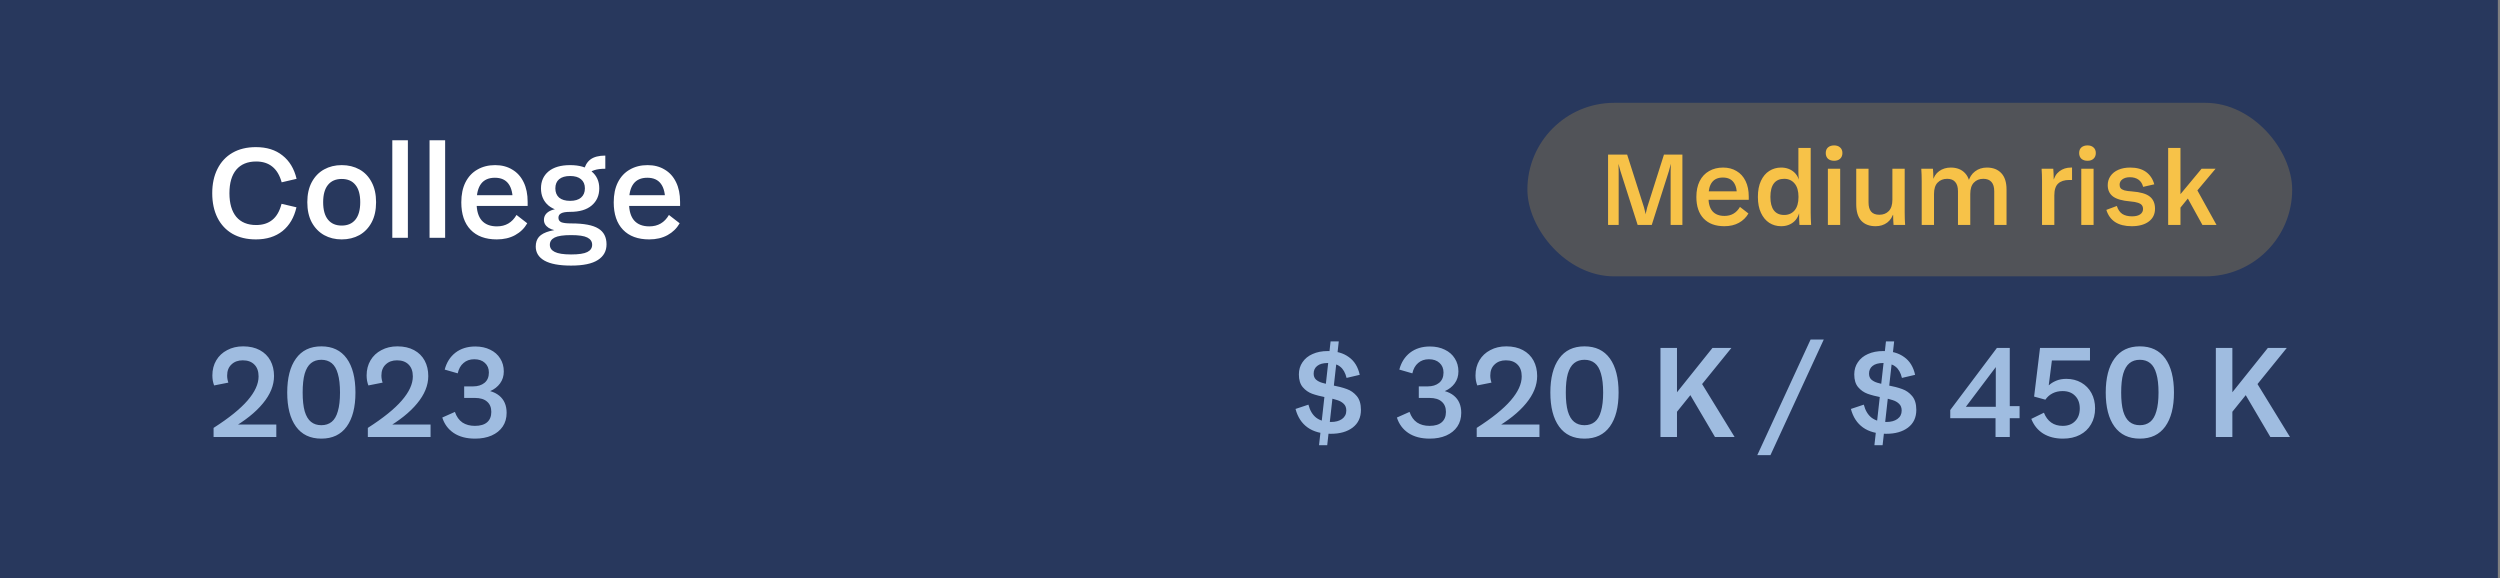
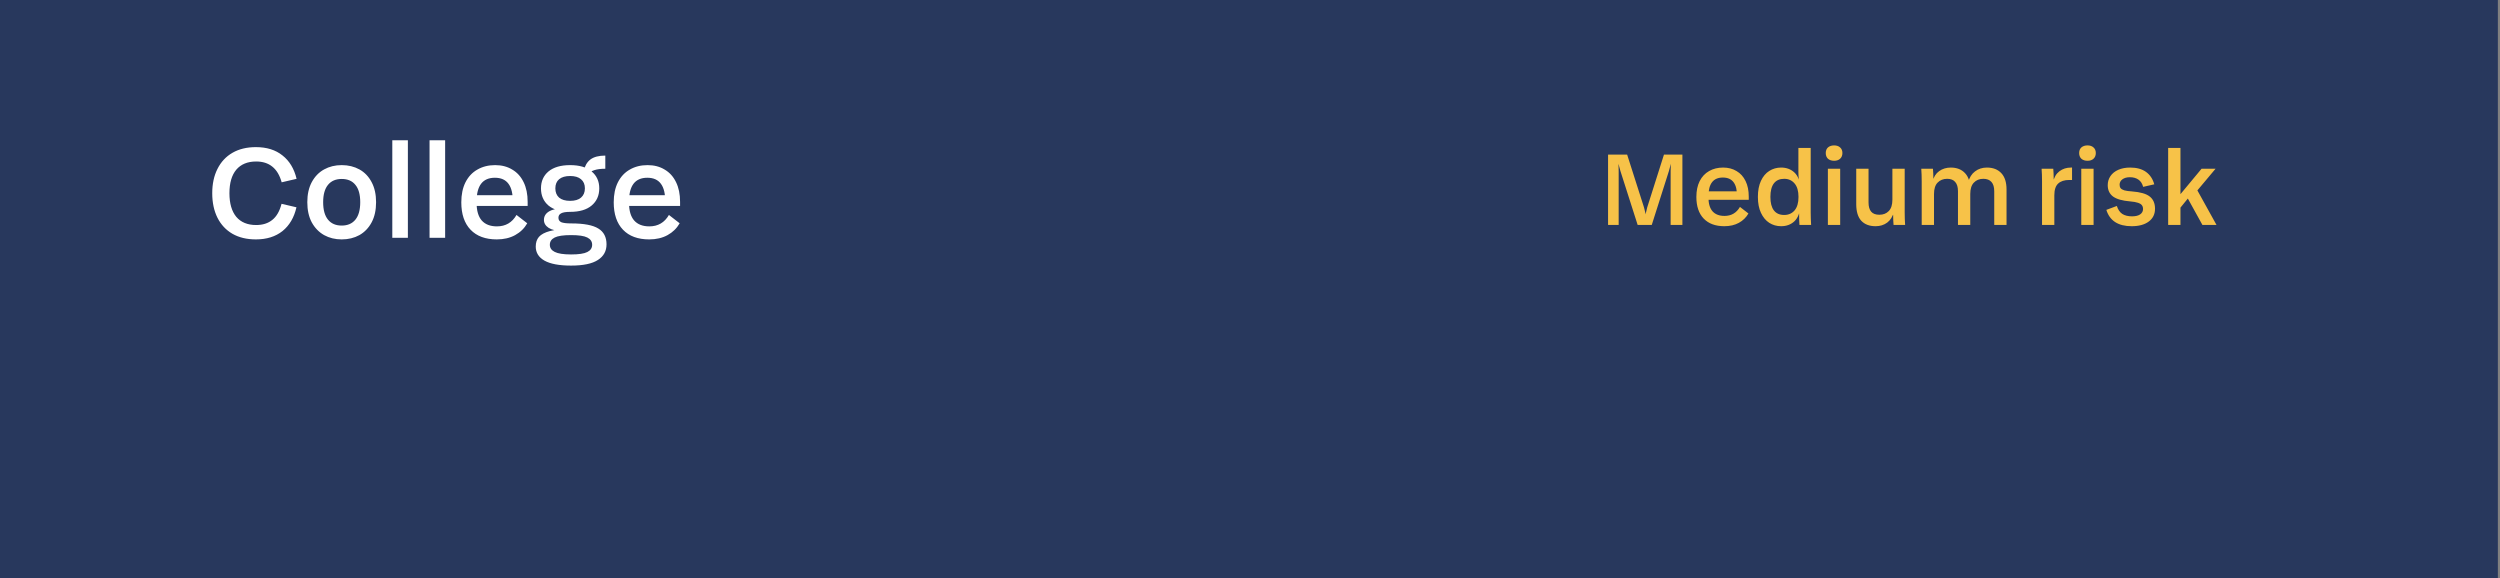
<svg xmlns="http://www.w3.org/2000/svg" fill="none" height="90" viewBox="0 0 389 90" width="389">
  <rect x="0" y="0" width="389" height="90" fill="#808080" stroke="none" />
  <rect fill="#28385D" height="90" width="388.667" />
  <path d="M39.817 37.251C38.395 37.251 37.176 36.958 36.159 36.373C35.156 35.788 34.383 34.959 33.839 33.886C33.296 32.799 33.024 31.524 33.024 30.061C33.024 28.612 33.296 27.351 33.839 26.278C34.383 25.192 35.163 24.355 36.18 23.77C37.197 23.185 38.409 22.892 39.817 22.892C41.502 22.892 42.882 23.324 43.955 24.188C45.042 25.038 45.773 26.25 46.149 27.825L43.829 28.368C43.523 27.268 43.035 26.453 42.366 25.923C41.712 25.393 40.876 25.129 39.858 25.129C38.521 25.129 37.49 25.554 36.765 26.404C36.055 27.254 35.699 28.473 35.699 30.061C35.699 31.65 36.055 32.876 36.765 33.74C37.49 34.59 38.521 35.014 39.858 35.014C40.876 35.014 41.712 34.75 42.366 34.22C43.035 33.691 43.516 32.855 43.809 31.712L46.128 32.256C45.766 33.844 45.042 35.077 43.955 35.955C42.868 36.819 41.489 37.251 39.817 37.251ZM53.167 37.251C52.15 37.251 51.238 37.028 50.43 36.582C49.621 36.122 48.98 35.46 48.507 34.596C48.047 33.733 47.817 32.688 47.817 31.462C47.817 30.249 48.047 29.211 48.507 28.347C48.98 27.47 49.621 26.808 50.43 26.362C51.238 25.916 52.15 25.693 53.167 25.693C54.199 25.693 55.118 25.916 55.926 26.362C56.734 26.808 57.368 27.47 57.828 28.347C58.288 29.211 58.518 30.249 58.518 31.462C58.518 32.688 58.288 33.733 57.828 34.596C57.368 35.46 56.734 36.122 55.926 36.582C55.118 37.028 54.199 37.251 53.167 37.251ZM53.167 35.098C54.087 35.098 54.798 34.792 55.299 34.178C55.801 33.565 56.052 32.66 56.052 31.462C56.052 30.263 55.801 29.364 55.299 28.765C54.812 28.152 54.101 27.846 53.167 27.846C52.248 27.846 51.537 28.152 51.036 28.765C50.534 29.378 50.283 30.277 50.283 31.462C50.283 32.66 50.534 33.565 51.036 34.178C51.537 34.792 52.248 35.098 53.167 35.098ZM61.042 21.827H63.466V37H61.042V21.827ZM66.838 21.827H69.263V37H66.838V21.827ZM77.296 37.251C75.541 37.251 74.182 36.749 73.221 35.746C72.259 34.743 71.779 33.322 71.779 31.482C71.779 30.27 71.995 29.232 72.427 28.368C72.872 27.491 73.492 26.829 74.287 26.383C75.081 25.923 76 25.693 77.045 25.693C78.062 25.693 78.947 25.923 79.7 26.383C80.466 26.829 81.058 27.483 81.476 28.347C81.894 29.197 82.103 30.221 82.103 31.42V32.047H73.701V30.375H80.703L79.783 31.441C79.811 30.187 79.595 29.246 79.135 28.619C78.676 27.978 77.965 27.658 77.004 27.658C76.056 27.658 75.346 27.964 74.872 28.577C74.398 29.19 74.161 30.103 74.161 31.315V31.587C74.161 32.785 74.426 33.691 74.955 34.304C75.499 34.917 76.286 35.224 77.317 35.224C78.669 35.224 79.686 34.631 80.368 33.447L82.04 34.743C81.595 35.523 80.968 36.136 80.159 36.582C79.351 37.028 78.397 37.251 77.296 37.251ZM88.858 41.326C87.018 41.326 85.639 41.069 84.719 40.553C83.814 40.038 83.361 39.306 83.361 38.358C83.361 37.745 83.528 37.244 83.862 36.854C84.211 36.464 84.775 36.164 85.555 35.955C86.335 35.746 87.38 35.642 88.69 35.642L88.858 36.582C87.659 36.582 86.809 36.707 86.308 36.958C85.806 37.209 85.555 37.585 85.555 38.087C85.555 38.575 85.806 38.944 86.308 39.194C86.823 39.459 87.673 39.592 88.858 39.592C90.056 39.592 90.899 39.466 91.386 39.215C91.888 38.965 92.139 38.588 92.139 38.087C92.139 37.585 91.888 37.209 91.386 36.958C90.899 36.707 90.056 36.582 88.858 36.582H87.499V35.934C86.579 35.934 85.869 35.774 85.367 35.453C84.879 35.133 84.636 34.722 84.636 34.22C84.636 33.621 84.935 33.161 85.534 32.841C86.147 32.52 87.13 32.36 88.481 32.36L88.711 32.966C88.056 32.966 87.59 33.043 87.311 33.196C87.032 33.336 86.893 33.565 86.893 33.886C86.893 34.206 87.039 34.436 87.332 34.576C87.638 34.701 88.161 34.764 88.899 34.764C90.85 34.764 92.25 35.028 93.1 35.558C93.95 36.073 94.375 36.895 94.375 38.024C94.375 39.069 93.929 39.877 93.037 40.449C92.146 41.034 90.752 41.326 88.858 41.326ZM88.711 32.966C87.262 32.966 86.141 32.639 85.346 31.984C84.566 31.315 84.176 30.424 84.176 29.309C84.176 28.208 84.566 27.33 85.346 26.675C86.141 26.02 87.262 25.693 88.711 25.693C90.16 25.693 91.275 26.02 92.055 26.675C92.849 27.33 93.246 28.208 93.246 29.309C93.246 30.424 92.849 31.315 92.055 31.984C91.275 32.639 90.16 32.966 88.711 32.966ZM88.711 31.253C89.45 31.253 90.014 31.085 90.404 30.751C90.808 30.403 91.01 29.922 91.01 29.309C91.01 28.696 90.808 28.222 90.404 27.888C90.014 27.553 89.45 27.386 88.711 27.386C87.973 27.386 87.401 27.553 86.997 27.888C86.607 28.222 86.412 28.696 86.412 29.309C86.412 29.922 86.607 30.403 86.997 30.751C87.401 31.085 87.973 31.253 88.711 31.253ZM90.801 26.675C90.982 25.839 91.338 25.219 91.867 24.815C92.41 24.411 93.184 24.209 94.187 24.209V26.257C93.504 26.257 92.947 26.327 92.515 26.466C92.097 26.592 91.735 26.808 91.428 27.114L90.801 26.675ZM101.013 37.251C99.257 37.251 97.899 36.749 96.937 35.746C95.976 34.743 95.495 33.322 95.495 31.482C95.495 30.27 95.711 29.232 96.143 28.368C96.589 27.491 97.209 26.829 98.003 26.383C98.797 25.923 99.717 25.693 100.762 25.693C101.779 25.693 102.664 25.923 103.416 26.383C104.183 26.829 104.775 27.483 105.193 28.347C105.611 29.197 105.82 30.221 105.82 31.42V32.047H97.418V30.375H104.419L103.5 31.441C103.528 30.187 103.312 29.246 102.852 28.619C102.392 27.978 101.682 27.658 100.72 27.658C99.773 27.658 99.062 27.964 98.588 28.577C98.115 29.19 97.878 30.103 97.878 31.315V31.587C97.878 32.785 98.142 33.691 98.672 34.304C99.215 34.917 100.003 35.224 101.034 35.224C102.385 35.224 103.402 34.631 104.085 33.447L105.757 34.743C105.311 35.523 104.684 36.136 103.876 36.582C103.068 37.028 102.114 37.251 101.013 37.251Z" fill="white" />
-   <rect fill="#F7C248" fill-opacity="0.2" height="27" rx="13.5" width="119" x="237.664" y="16" />
  <path d="M252.129 26.585C251.909 25.837 251.7 24.995 251.502 24.061H253.185L255.809 32.278C255.952 32.761 256.084 33.383 256.205 34.142H255.908C256.04 33.405 256.172 32.783 256.304 32.278L258.911 24.061H260.297C260.099 25.05 259.895 25.898 259.686 26.602L257.013 35H254.819L252.129 26.585ZM250.215 24.061H251.717C251.816 24.808 251.865 25.655 251.865 26.602V35H250.215V24.061ZM259.95 26.602C259.95 25.655 260.005 24.808 260.115 24.061H261.782V35H259.95V26.602ZM268.311 35.198C266.925 35.198 265.852 34.802 265.093 34.01C264.334 33.218 263.955 32.096 263.955 30.644C263.955 29.687 264.125 28.867 264.466 28.186C264.818 27.492 265.308 26.97 265.935 26.618C266.562 26.255 267.288 26.073 268.113 26.073C268.916 26.073 269.614 26.255 270.208 26.618C270.813 26.97 271.281 27.487 271.611 28.169C271.941 28.84 272.106 29.648 272.106 30.595V31.09H265.473V29.77H271L270.274 30.611C270.296 29.621 270.126 28.878 269.763 28.384C269.4 27.878 268.839 27.625 268.08 27.625C267.332 27.625 266.771 27.866 266.397 28.351C266.023 28.834 265.836 29.555 265.836 30.512V30.727C265.836 31.672 266.045 32.388 266.463 32.871C266.892 33.355 267.513 33.597 268.327 33.597C269.394 33.597 270.197 33.13 270.736 32.195L272.056 33.218C271.704 33.834 271.209 34.318 270.571 34.67C269.933 35.022 269.18 35.198 268.311 35.198ZM277.14 35.198C276.458 35.198 275.842 35.022 275.292 34.67C274.753 34.318 274.324 33.801 274.005 33.119C273.686 32.437 273.527 31.612 273.527 30.644C273.527 29.654 273.686 28.818 274.005 28.136C274.324 27.454 274.753 26.942 275.292 26.602C275.842 26.25 276.458 26.073 277.14 26.073C277.976 26.073 278.669 26.332 279.219 26.849C279.769 27.366 280.066 28.147 280.11 29.192V32.08C280.066 33.114 279.769 33.895 279.219 34.422C278.669 34.94 277.976 35.198 277.14 35.198ZM277.619 33.449C278.29 33.449 278.829 33.212 279.236 32.739C279.643 32.255 279.846 31.557 279.846 30.644C279.846 29.72 279.643 29.021 279.236 28.549C278.829 28.064 278.29 27.823 277.619 27.823C276.915 27.823 276.381 28.059 276.018 28.532C275.655 29.005 275.474 29.709 275.474 30.644C275.474 31.568 275.655 32.267 276.018 32.739C276.381 33.212 276.915 33.449 277.619 33.449ZM279.995 35C279.951 34.472 279.934 33.883 279.945 33.234H279.846V27.922H279.896C279.852 27.482 279.83 27.075 279.83 26.701V23.021H281.744V33.036C281.744 33.653 281.766 34.307 281.81 35H279.995ZM286.332 26.255V35H284.418V26.255H286.332ZM285.392 25.017C284.996 25.017 284.677 24.913 284.435 24.704C284.204 24.484 284.088 24.187 284.088 23.813C284.088 23.439 284.204 23.148 284.435 22.939C284.677 22.73 284.996 22.625 285.392 22.625C285.777 22.625 286.085 22.73 286.316 22.939C286.558 23.148 286.679 23.439 286.679 23.813C286.679 24.187 286.558 24.484 286.316 24.704C286.085 24.913 285.777 25.017 285.392 25.017ZM294.638 35C294.594 34.483 294.572 33.961 294.572 33.432H294.456V26.255H296.37V33.036C296.37 33.752 296.392 34.406 296.436 35H294.638ZM291.849 35.198C290.881 35.198 290.133 34.912 289.605 34.34C289.088 33.768 288.83 32.91 288.83 31.766V26.255H290.744V31.502C290.744 32.14 290.881 32.618 291.156 32.938C291.431 33.257 291.855 33.416 292.427 33.416C293.032 33.416 293.521 33.224 293.895 32.839C294.269 32.453 294.456 31.865 294.456 31.073H294.671V33.004C294.495 33.708 294.154 34.252 293.648 34.637C293.142 35.011 292.542 35.198 291.849 35.198ZM299.017 28.218C299.017 27.515 298.995 26.86 298.951 26.255H300.766C300.81 26.761 300.832 27.278 300.832 27.806H300.931V35H299.017V28.218ZM304.66 29.753C304.66 29.115 304.517 28.637 304.231 28.317C303.956 27.988 303.538 27.823 302.977 27.823C302.372 27.823 301.877 28.02 301.492 28.416C301.118 28.802 300.931 29.39 300.931 30.182H300.716V28.235C300.881 27.531 301.217 26.997 301.723 26.634C302.24 26.261 302.845 26.073 303.538 26.073C304.484 26.073 305.226 26.365 305.765 26.948C306.304 27.52 306.574 28.367 306.574 29.489V35H304.66V29.753ZM310.303 29.753C310.303 29.115 310.16 28.637 309.874 28.317C309.588 27.988 309.164 27.823 308.603 27.823C307.998 27.823 307.509 28.02 307.135 28.416C306.761 28.802 306.574 29.39 306.574 30.182H306.244V28.367C306.442 27.619 306.799 27.052 307.316 26.668C307.833 26.271 308.449 26.073 309.164 26.073C310.121 26.073 310.869 26.365 311.408 26.948C311.947 27.52 312.217 28.367 312.217 29.489V35H310.303V29.753ZM319.489 28.285C319.621 27.581 319.94 27.036 320.446 26.651C320.952 26.266 321.552 26.073 322.245 26.073H322.41V28.004H321.981C321.222 28.004 320.644 28.191 320.248 28.565C319.852 28.928 319.654 29.538 319.654 30.396H319.489V28.285ZM317.74 28.218C317.74 27.492 317.718 26.838 317.674 26.255H319.489C319.533 26.761 319.555 27.305 319.555 27.889H319.654V35H317.74V28.218ZM325.761 26.255V35H323.847V26.255H325.761ZM324.821 25.017C324.425 25.017 324.106 24.913 323.864 24.704C323.633 24.484 323.517 24.187 323.517 23.813C323.517 23.439 323.633 23.148 323.864 22.939C324.106 22.73 324.425 22.625 324.821 22.625C325.206 22.625 325.514 22.73 325.745 22.939C325.987 23.148 326.108 23.439 326.108 23.813C326.108 24.187 325.987 24.484 325.745 24.704C325.514 24.913 325.206 25.017 324.821 25.017ZM331.691 35.198C329.59 35.198 328.275 34.351 327.747 32.657L329.381 32.047C329.557 32.608 329.837 33.02 330.222 33.284C330.618 33.537 331.124 33.663 331.74 33.663C332.279 33.663 332.697 33.565 332.994 33.367C333.302 33.157 333.456 32.877 333.456 32.525C333.456 32.283 333.396 32.085 333.275 31.931C333.165 31.777 332.961 31.651 332.664 31.552C332.378 31.453 331.971 31.381 331.443 31.337C330.233 31.238 329.348 30.985 328.787 30.578C328.237 30.16 327.962 29.572 327.962 28.812C327.962 28.285 328.105 27.811 328.391 27.393C328.677 26.976 329.084 26.651 329.612 26.42C330.14 26.189 330.756 26.073 331.46 26.073C332.472 26.073 333.291 26.299 333.918 26.75C334.545 27.201 334.974 27.845 335.205 28.68L333.473 29.076C333.341 28.57 333.099 28.197 332.747 27.954C332.395 27.701 331.949 27.575 331.41 27.575C330.926 27.575 330.536 27.685 330.239 27.905C329.953 28.125 329.81 28.405 329.81 28.747C329.81 28.966 329.865 29.148 329.975 29.291C330.085 29.423 330.277 29.533 330.552 29.621C330.838 29.698 331.234 29.753 331.74 29.786C333.038 29.885 333.957 30.149 334.496 30.578C335.046 31.007 335.321 31.64 335.321 32.475C335.321 33.322 334.996 33.988 334.347 34.472C333.698 34.956 332.813 35.198 331.691 35.198ZM337.366 23.021H339.28V35H337.366V23.021ZM342.564 26.255H344.742L341.64 29.951L340.963 30.232L339.049 32.591L338.785 30.809L342.564 26.255ZM341.59 29.044L344.89 35H342.696L339.99 30.099L341.59 29.044Z" fill="#F7C248" />
-   <path d="M33.233 66.579C35.63 65.046 37.392 63.625 38.521 62.315C39.663 60.992 40.235 59.745 40.235 58.574C40.235 57.78 40.019 57.167 39.587 56.735C39.155 56.289 38.549 56.066 37.768 56.066C37.044 56.066 36.459 56.282 36.013 56.714C35.567 57.132 35.344 57.703 35.344 58.428C35.344 58.804 35.407 59.173 35.532 59.535L33.317 59.974C33.233 59.752 33.163 59.501 33.108 59.222C33.066 58.943 33.045 58.672 33.045 58.407C33.045 57.529 33.247 56.749 33.651 56.066C34.055 55.383 34.62 54.854 35.344 54.478C36.069 54.088 36.898 53.892 37.831 53.892C38.834 53.892 39.698 54.088 40.423 54.478C41.147 54.868 41.698 55.411 42.074 56.108C42.45 56.805 42.638 57.606 42.638 58.511C42.638 59.961 42.06 61.382 40.903 62.775C39.761 64.168 38.096 65.492 35.908 66.746L33.233 66.579ZM33.233 66.579L35.386 66.056H42.993V68H33.233V66.579ZM49.999 68.251C48.272 68.251 46.955 67.624 46.049 66.37C45.144 65.116 44.691 63.353 44.691 61.082C44.691 58.811 45.144 57.048 46.049 55.794C46.955 54.526 48.272 53.892 49.999 53.892C51.727 53.892 53.044 54.52 53.95 55.773C54.855 57.028 55.308 58.797 55.308 61.082C55.308 63.353 54.855 65.116 53.95 66.37C53.044 67.624 51.727 68.251 49.999 68.251ZM49.999 66.161C50.64 66.161 51.177 65.987 51.609 65.638C52.041 65.29 52.361 64.74 52.57 63.987C52.793 63.235 52.905 62.266 52.905 61.082C52.905 59.884 52.793 58.908 52.57 58.156C52.361 57.404 52.041 56.853 51.609 56.505C51.177 56.157 50.64 55.983 49.999 55.983C49.358 55.983 48.822 56.157 48.39 56.505C47.958 56.853 47.631 57.404 47.408 58.156C47.199 58.895 47.094 59.87 47.094 61.082C47.094 62.266 47.199 63.235 47.408 63.987C47.631 64.74 47.958 65.29 48.39 65.638C48.822 65.987 49.358 66.161 49.999 66.161ZM57.235 66.579C59.632 65.046 61.395 63.625 62.523 62.315C63.666 60.992 64.237 59.745 64.237 58.574C64.237 57.78 64.021 57.167 63.589 56.735C63.157 56.289 62.551 56.066 61.771 56.066C61.046 56.066 60.461 56.282 60.015 56.714C59.569 57.132 59.346 57.703 59.346 58.428C59.346 58.804 59.409 59.173 59.534 59.535L57.319 59.974C57.235 59.752 57.166 59.501 57.11 59.222C57.068 58.943 57.047 58.672 57.047 58.407C57.047 57.529 57.249 56.749 57.653 56.066C58.057 55.383 58.622 54.854 59.346 54.478C60.071 54.088 60.9 53.892 61.833 53.892C62.837 53.892 63.7 54.088 64.425 54.478C65.15 54.868 65.7 55.411 66.076 56.108C66.452 56.805 66.64 57.606 66.64 58.511C66.64 59.961 66.062 61.382 64.906 62.775C63.763 64.168 62.098 65.492 59.911 66.746L57.235 66.579ZM57.235 66.579L59.388 66.056H66.996V68H57.235V66.579ZM73.918 68.251C72.581 68.251 71.473 67.958 70.595 67.373C69.731 66.788 69.139 65.987 68.819 64.969L70.783 64.092C71.034 64.83 71.424 65.38 71.954 65.743C72.483 66.091 73.131 66.265 73.897 66.265C74.733 66.265 75.367 66.077 75.799 65.701C76.231 65.325 76.447 64.788 76.447 64.092C76.447 63.409 76.231 62.88 75.799 62.503C75.367 62.113 74.733 61.918 73.897 61.918H72.225V60.622H74.357C75.806 60.622 76.914 60.936 77.68 61.563C78.447 62.19 78.83 63.081 78.83 64.238C78.83 65.06 78.628 65.771 78.224 66.37C77.82 66.969 77.241 67.436 76.489 67.77C75.751 68.091 74.894 68.251 73.918 68.251ZM72.225 60.121H73.626C74.336 60.121 74.921 59.94 75.381 59.577C75.841 59.201 76.071 58.665 76.071 57.968C76.071 57.341 75.862 56.839 75.444 56.463C75.04 56.087 74.49 55.899 73.793 55.899C73.124 55.899 72.567 56.094 72.121 56.484C71.675 56.86 71.375 57.397 71.222 58.093L69.195 57.508C69.487 56.394 70.045 55.516 70.867 54.875C71.703 54.234 72.734 53.913 73.96 53.913C74.838 53.913 75.611 54.081 76.28 54.415C76.949 54.736 77.464 55.188 77.826 55.773C78.203 56.359 78.391 57.035 78.391 57.801C78.391 58.511 78.196 59.131 77.806 59.661C77.429 60.176 76.921 60.574 76.28 60.852C75.653 61.131 74.977 61.27 74.253 61.27H72.225V60.121Z" fill="#9FBCE0" />
-   <path d="M211.762 63.778C211.762 64.963 211.33 65.882 210.466 66.537C209.616 67.178 208.488 67.498 207.08 67.498C205.589 67.498 204.384 67.171 203.465 66.516C202.545 65.861 201.918 64.9 201.584 63.632L203.59 62.963C203.827 63.883 204.238 64.565 204.823 65.011C205.408 65.443 206.168 65.659 207.101 65.659C207.812 65.659 208.383 65.506 208.815 65.199C209.261 64.879 209.484 64.44 209.484 63.883C209.484 63.437 209.351 63.089 209.087 62.838C208.822 62.573 208.481 62.378 208.063 62.252C207.659 62.113 207.115 61.981 206.432 61.855C205.513 61.674 204.76 61.479 204.175 61.27C203.604 61.061 203.116 60.72 202.712 60.246C202.308 59.772 202.106 59.111 202.106 58.261C202.106 57.536 202.294 56.902 202.67 56.359C203.047 55.801 203.569 55.376 204.238 55.084C204.921 54.777 205.708 54.624 206.6 54.624C207.937 54.624 209.031 54.938 209.881 55.565C210.745 56.178 211.309 57.097 211.574 58.323L209.526 58.804C209.331 57.996 208.996 57.411 208.522 57.048C208.049 56.672 207.408 56.484 206.6 56.484C205.875 56.484 205.325 56.637 204.949 56.944C204.586 57.236 204.405 57.634 204.405 58.135C204.405 58.525 204.524 58.832 204.76 59.055C205.011 59.278 205.325 59.445 205.701 59.556C206.077 59.668 206.593 59.793 207.248 59.933C208.195 60.114 208.968 60.316 209.567 60.539C210.167 60.748 210.682 61.11 211.114 61.626C211.546 62.141 211.762 62.859 211.762 63.778ZM207.039 53.119H208.313L206.516 69.275H205.241L207.039 53.119ZM222.458 68.251C221.12 68.251 220.013 67.958 219.135 67.373C218.271 66.788 217.679 65.987 217.358 64.969L219.323 64.092C219.574 64.83 219.964 65.38 220.493 65.743C221.023 66.091 221.671 66.265 222.437 66.265C223.273 66.265 223.907 66.077 224.339 65.701C224.771 65.325 224.987 64.788 224.987 64.092C224.987 63.409 224.771 62.88 224.339 62.503C223.907 62.113 223.273 61.918 222.437 61.918H220.765V60.622H222.897C224.346 60.622 225.454 60.936 226.22 61.563C226.986 62.19 227.369 63.081 227.369 64.238C227.369 65.06 227.167 65.771 226.763 66.37C226.359 66.969 225.781 67.436 225.029 67.77C224.29 68.091 223.433 68.251 222.458 68.251ZM220.765 60.121H222.165C222.876 60.121 223.461 59.94 223.921 59.577C224.381 59.201 224.611 58.665 224.611 57.968C224.611 57.341 224.402 56.839 223.984 56.463C223.579 56.087 223.029 55.899 222.332 55.899C221.664 55.899 221.106 56.094 220.66 56.484C220.215 56.86 219.915 57.397 219.762 58.093L217.734 57.508C218.027 56.394 218.584 55.516 219.406 54.875C220.242 54.234 221.274 53.913 222.5 53.913C223.377 53.913 224.151 54.081 224.82 54.415C225.488 54.736 226.004 55.188 226.366 55.773C226.742 56.359 226.93 57.035 226.93 57.801C226.93 58.511 226.735 59.131 226.345 59.661C225.969 60.176 225.46 60.574 224.82 60.852C224.193 61.131 223.517 61.27 222.792 61.27H220.765V60.121ZM229.777 66.579C232.174 65.046 233.937 63.625 235.065 62.315C236.208 60.992 236.779 59.745 236.779 58.574C236.779 57.78 236.563 57.167 236.131 56.735C235.699 56.289 235.093 56.066 234.313 56.066C233.588 56.066 233.003 56.282 232.557 56.714C232.111 57.132 231.888 57.703 231.888 58.428C231.888 58.804 231.951 59.173 232.076 59.535L229.861 59.974C229.777 59.752 229.708 59.501 229.652 59.222C229.61 58.943 229.589 58.672 229.589 58.407C229.589 57.529 229.791 56.749 230.195 56.066C230.6 55.383 231.164 54.854 231.888 54.478C232.613 54.088 233.442 53.892 234.375 53.892C235.379 53.892 236.243 54.088 236.967 54.478C237.692 54.868 238.242 55.411 238.618 56.108C238.994 56.805 239.182 57.606 239.182 58.511C239.182 59.961 238.604 61.382 237.448 62.775C236.305 64.168 234.64 65.492 232.453 66.746L229.777 66.579ZM229.777 66.579L231.93 66.056H239.538V68H229.777V66.579ZM246.544 68.251C244.816 68.251 243.499 67.624 242.594 66.37C241.688 65.116 241.235 63.353 241.235 61.082C241.235 58.811 241.688 57.048 242.594 55.794C243.499 54.526 244.816 53.892 246.544 53.892C248.272 53.892 249.588 54.52 250.494 55.773C251.4 57.028 251.852 58.797 251.852 61.082C251.852 63.353 251.4 65.116 250.494 66.37C249.588 67.624 248.272 68.251 246.544 68.251ZM246.544 66.161C247.185 66.161 247.721 65.987 248.153 65.638C248.585 65.29 248.906 64.74 249.115 63.987C249.337 63.235 249.449 62.266 249.449 61.082C249.449 59.884 249.337 58.908 249.115 58.156C248.906 57.404 248.585 56.853 248.153 56.505C247.721 56.157 247.185 55.983 246.544 55.983C245.903 55.983 245.366 56.157 244.935 56.505C244.503 56.853 244.175 57.404 243.952 58.156C243.743 58.895 243.639 59.87 243.639 61.082C243.639 62.266 243.743 63.235 243.952 63.987C244.175 64.74 244.503 65.29 244.935 65.638C245.366 65.987 245.903 66.161 246.544 66.161ZM258.369 54.143H260.939V68H258.369V54.143ZM266.457 54.143H269.404L264.555 60.121L263.698 60.643L260.501 64.614L260.083 62.106L266.457 54.143ZM264.66 59.452L269.906 68H266.854L262.34 60.33L264.66 59.452ZM281.731 52.827H283.779L275.482 70.822H273.433L281.731 52.827ZM298.179 63.778C298.179 64.963 297.747 65.882 296.883 66.537C296.033 67.178 294.904 67.498 293.497 67.498C292.006 67.498 290.801 67.171 289.881 66.516C288.962 65.861 288.335 64.9 288 63.632L290.007 62.963C290.244 63.883 290.655 64.565 291.24 65.011C291.825 65.443 292.584 65.659 293.518 65.659C294.228 65.659 294.8 65.506 295.232 65.199C295.678 64.879 295.9 64.44 295.9 63.883C295.9 63.437 295.768 63.089 295.503 62.838C295.239 62.573 294.897 62.378 294.479 62.252C294.075 62.113 293.532 61.981 292.849 61.855C291.929 61.674 291.177 61.479 290.592 61.27C290.021 61.061 289.533 60.72 289.129 60.246C288.725 59.772 288.523 59.111 288.523 58.261C288.523 57.536 288.711 56.902 289.087 56.359C289.463 55.801 289.986 55.376 290.655 55.084C291.337 54.777 292.125 54.624 293.016 54.624C294.354 54.624 295.448 54.938 296.298 55.565C297.161 56.178 297.726 57.097 297.99 58.323L295.942 58.804C295.747 57.996 295.413 57.411 294.939 57.048C294.465 56.672 293.824 56.484 293.016 56.484C292.292 56.484 291.741 56.637 291.365 56.944C291.003 57.236 290.822 57.634 290.822 58.135C290.822 58.525 290.94 58.832 291.177 59.055C291.428 59.278 291.741 59.445 292.118 59.556C292.494 59.668 293.009 59.793 293.664 59.933C294.612 60.114 295.385 60.316 295.984 60.539C296.583 60.748 297.099 61.11 297.531 61.626C297.963 62.141 298.179 62.859 298.179 63.778ZM293.455 53.119H294.73L292.933 69.275H291.658L293.455 53.119ZM303.461 63.799L310.714 54.143H311.633L311.78 55.481L305.51 63.799H303.461ZM303.461 63.799L305.405 63.297H310.881L311.257 63.193H314.246V65.074H303.461V63.799ZM310.505 63.987L310.546 63.715V56.087L310.714 54.143H312.72V68H310.505V63.987ZM321.001 68.251C319.789 68.251 318.758 67.986 317.908 67.457C317.072 66.927 316.459 66.168 316.069 65.178L318.033 64.217C318.298 64.886 318.674 65.394 319.162 65.743C319.65 66.091 320.249 66.265 320.959 66.265C321.767 66.265 322.408 66.022 322.882 65.534C323.37 65.046 323.614 64.384 323.614 63.548C323.614 62.726 323.37 62.071 322.882 61.584C322.408 61.096 321.76 60.852 320.938 60.852C320.353 60.852 319.831 60.971 319.371 61.208C318.911 61.444 318.542 61.772 318.263 62.19L316.508 61.709L317.427 54.143H325.202V56.087H318.305L319.413 55L318.786 59.933H318.827C319.106 59.668 319.475 59.438 319.935 59.243C320.395 59.048 320.924 58.95 321.524 58.95C322.387 58.95 323.161 59.145 323.843 59.535C324.526 59.926 325.056 60.469 325.432 61.166C325.808 61.862 325.996 62.657 325.996 63.548C325.996 64.482 325.787 65.304 325.369 66.014C324.965 66.725 324.387 67.275 323.634 67.666C322.882 68.056 322.004 68.251 321.001 68.251ZM332.96 68.251C331.233 68.251 329.916 67.624 329.01 66.37C328.105 65.116 327.652 63.353 327.652 61.082C327.652 58.811 328.105 57.048 329.01 55.794C329.916 54.526 331.233 53.892 332.96 53.892C334.688 53.892 336.005 54.52 336.911 55.773C337.816 57.028 338.269 58.797 338.269 61.082C338.269 63.353 337.816 65.116 336.911 66.37C336.005 67.624 334.688 68.251 332.96 68.251ZM332.96 66.161C333.601 66.161 334.138 65.987 334.57 65.638C335.002 65.29 335.322 64.74 335.531 63.987C335.754 63.235 335.866 62.266 335.866 61.082C335.866 59.884 335.754 58.908 335.531 58.156C335.322 57.404 335.002 56.853 334.57 56.505C334.138 56.157 333.601 55.983 332.96 55.983C332.319 55.983 331.783 56.157 331.351 56.505C330.919 56.853 330.592 57.404 330.369 58.156C330.16 58.895 330.055 59.87 330.055 61.082C330.055 62.266 330.16 63.235 330.369 63.987C330.592 64.74 330.919 65.29 331.351 65.638C331.783 65.987 332.319 66.161 332.96 66.161ZM344.785 54.143H347.356V68H344.785V54.143ZM352.874 54.143H355.821L350.972 60.121L350.115 60.643L346.917 64.614L346.499 62.106L352.874 54.143ZM351.076 59.452L356.322 68H353.271L348.756 60.33L351.076 59.452Z" fill="#9FBCE0" />
</svg>